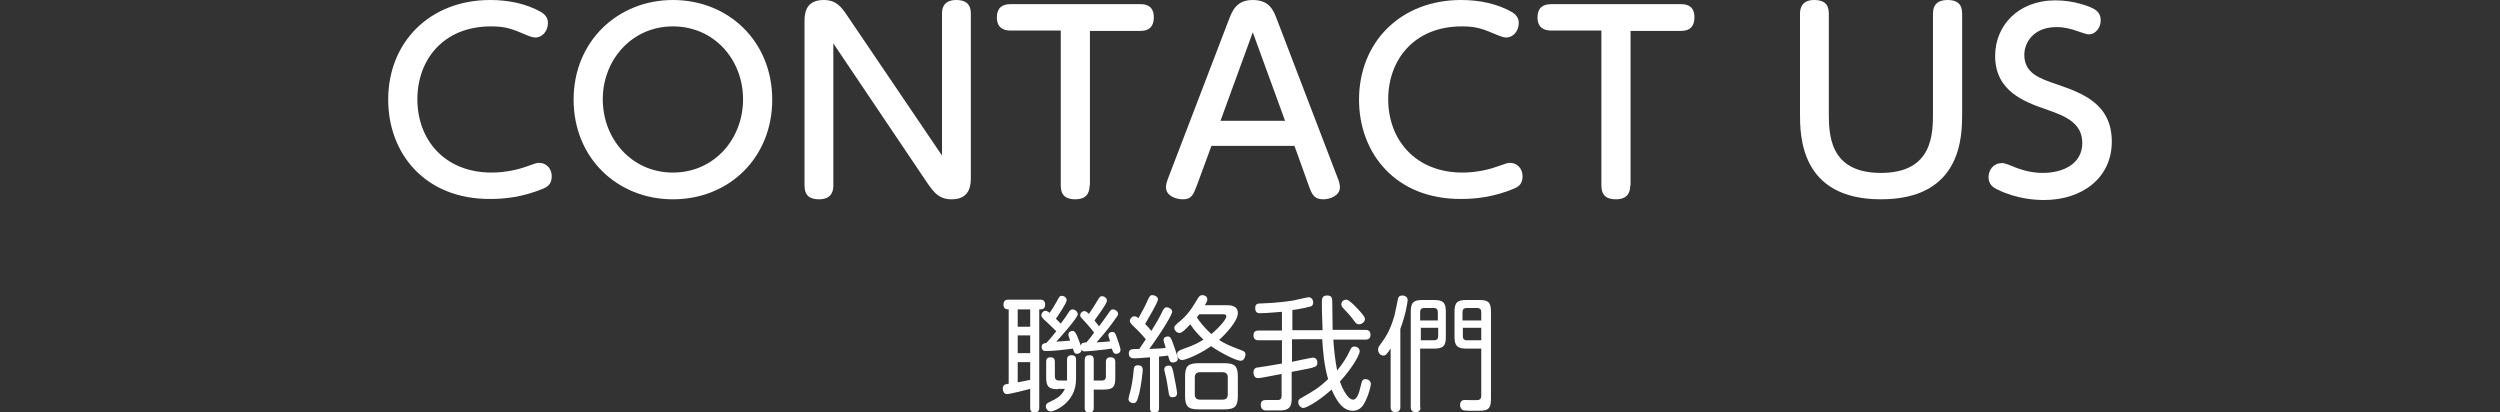
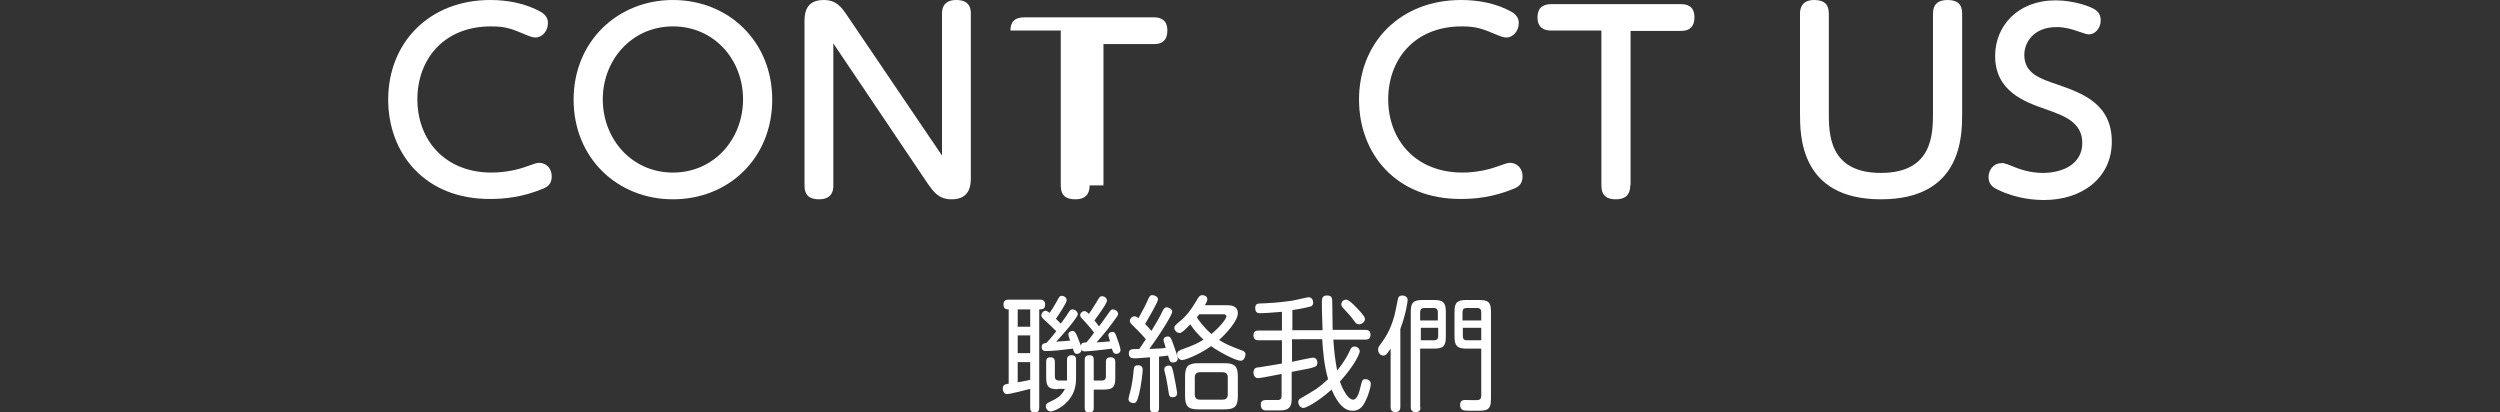
<svg xmlns="http://www.w3.org/2000/svg" version="1.1" id="圖層_1" x="0px" y="0px" width="720px" height="118.8px" viewBox="0 0 720 118.8" style="enable-background:new 0 0 720 118.8;" xml:space="preserve">
  <rect x="0" y="0" width="720" height="118.8" fill="#333333" stroke="none" />
  <style type="text/css">
	.st0{fill:#FFFFFF;}
</style>
  <g>
    <g>
      <g>
        <path class="st0" d="M111.8,28.7c0-16.5,11.9-28.7,29.4-28.7c5.1,0,10.3,1,14.7,3.5c1.9,1.2,1.9,2.6,1.9,3.2     c0,2.2-1.6,4.1-3.6,4.1c-0.8,0-1.5-0.3-2.3-0.6c-4.5-1.9-6.2-2.6-10.5-2.6c-13.8,0-21.2,9.7-21.2,21c0,11.6,7.8,21.1,21.4,21.1     c4.2,0,8-1,9.9-1.7c2.8-1,3.1-1.1,3.8-1.1c1.9,0,3.6,1.5,3.6,3.9s-1.5,3.1-2.4,3.5c-6,2.5-11.2,3-15.3,3     C122.3,57.4,111.8,44.1,111.8,28.7z" />
        <path class="st0" d="M193.8,0c16,0,28.6,11.9,28.6,28.7s-12.5,28.7-28.6,28.7c-15.9,0-28.6-11.8-28.6-28.7S178,0,193.8,0z      M193.8,49.7c11.9,0,20.2-9.7,20.2-21.1s-8.3-21-20.2-21c-11.8,0-20.2,9.6-20.2,21C173.6,40.1,182,49.7,193.8,49.7z" />
        <path class="st0" d="M271.3,3.9c0-0.8,0-3.9,4.1-3.9c2,0,4.2,0.6,4.2,3.9v47.2c0,1.8,0,6.3-5.5,6.3c-3.7,0-5.1-2-6.9-4.5     L240,12.5v40.9c0,0.9,0,4-4.1,4c-2.6,0-4.2-1-4.2-4V6.3c0-1.9,0-6.3,5.5-6.3c3.5,0,5,1.8,6.8,4.5l27.3,40.3V3.9z" />
-         <path class="st0" d="M313.8,53.4c0,0.9,0,4-4.1,4c-2.6,0-4.2-1-4.2-4V8.8h-14.5c-2,0-3.9-0.8-3.9-3.8c0-2.7,1.5-3.8,3.9-3.8h37.5     c2,0,3.8,0.8,3.8,3.8c0,2.6-1.3,3.9-3.8,3.9h-14.6V53.4z" />
-         <path class="st0" d="M344.7,53.4c-1,2.6-1.5,4-4,4c-1.9,0-4.9-0.9-4.9-3.5c0-0.6,0.1-1.3,0.9-3.3l17.2-44.9     c1-2.6,2.2-5.7,6.9-5.7c4.8,0,6,3,7,5.7l17.2,44.9c0.6,1.5,0.9,2.4,0.9,3.3c0,2.5-2.9,3.5-4.8,3.5c-2.7,0-3.3-1.5-4.2-4     l-4.1-11.4h-23.9L344.7,53.4z M370.1,34.8l-9.3-25.5l-9.3,25.5H370.1z" />
+         <path class="st0" d="M313.8,53.4c0,0.9,0,4-4.1,4c-2.6,0-4.2-1-4.2-4V8.8h-14.5c0-2.7,1.5-3.8,3.9-3.8h37.5     c2,0,3.8,0.8,3.8,3.8c0,2.6-1.3,3.9-3.8,3.9h-14.6V53.4z" />
        <path class="st0" d="M391.4,28.7c0-16.5,11.9-28.7,29.4-28.7c5.1,0,10.3,1,14.7,3.5c1.9,1.2,1.9,2.6,1.9,3.2     c0,2.2-1.6,4.1-3.6,4.1c-0.8,0-1.5-0.3-2.3-0.6c-4.5-1.9-6.2-2.6-10.5-2.6c-13.8,0-21.2,9.7-21.2,21c0,11.6,7.8,21.1,21.4,21.1     c4.2,0,8-1,9.9-1.7c2.8-1,3.1-1.1,3.8-1.1c1.9,0,3.6,1.5,3.6,3.9s-1.5,3.1-2.4,3.5c-6,2.5-11.2,3-15.3,3     C401.9,57.4,391.4,44.1,391.4,28.7z" />
        <path class="st0" d="M469.5,53.4c0,0.9,0,4-4.1,4c-2.6,0-4.2-1-4.2-4V8.8h-14.5c-2,0-3.9-0.8-3.9-3.8c0-2.7,1.5-3.8,3.9-3.8h37.5     c2,0,3.8,0.8,3.8,3.8c0,2.6-1.3,3.9-3.8,3.9h-14.6V53.4z" />
        <path class="st0" d="M518.4,3.9c0-1.6,0.6-3.9,4.1-3.9c2.7,0,4.2,1.1,4.2,3.9v28.4c0,6.2,0,17.5,15,17.5c15,0,15-11.3,15-17.5     V3.9c0-2.3,1.1-3.9,4.2-3.9c2.7,0,4.2,1.1,4.2,3.9v28.7c0,6.5,0,24.8-23.4,24.8c-23.3,0-23.3-18.4-23.3-24.8V3.9z" />
        <path class="st0" d="M580.1,48.1c1.6,0.6,4.5,1.7,8.2,1.7c6,0,11.4-2.7,11.4-8.6c0-6.1-5.4-7.9-10.4-9.7     c-6.4-2.2-14.7-5.3-14.7-15.4c0-8.7,6.6-16,17.4-16c5.5,0,10.2,1.9,11.1,2.5c1.4,0.8,1.9,1.9,1.9,3.3c0,2.2-1.6,4-3.4,4     c-0.6,0-1.4-0.3-2.9-0.8c-2.2-0.8-4.2-1.3-6.4-1.3c-6.7,0-9.3,4.5-9.3,8c0,5.3,4.4,6.8,9.4,8.5c7.2,2.5,15.8,5.5,15.8,16.5     c0,10.4-8.5,16.8-19.5,16.8c-2.6,0-7.9-0.3-13.4-3c-1.3-0.6-2.6-1.5-2.6-3.6c0-1.9,1.3-4,3.7-4C576.9,46.7,579.6,47.9,580.1,48.1     z" />
      </g>
    </g>
    <g>
      <path class="st0" d="M299.3,117.4c0,0.6-0.1,1.4-1.3,1.4c-1.1,0-1.3-0.6-1.3-1.4V112c-1.2,0.3-5.8,1.5-6.7,1.5    c-0.9,0-1.2-1-1.2-1.5c0-1.2,0.6-1.3,1.7-1.5V89.1c-0.5,0-1.5,0-1.5-1.4s1.1-1.4,1.4-1.4h9.2c0.3,0,1.4,0,1.4,1.4    s-0.9,1.4-1.7,1.4V117.4z M296.7,89.1h-3.6v5h3.6V89.1z M296.7,96.6h-3.6v5.1h3.6V96.6z M293.1,110.1c0.9-0.1,1.5-0.3,3.6-0.7    v-5.1h-3.6V110.1z M301.3,92.6c-1.1-1-1.4-1.3-1.4-1.8c0-0.6,0.6-1.3,1.2-1.3c0.4,0,0.7,0.3,1.2,0.6c0.7-1,1.1-1.6,2-3.2    c0.8-1.5,0.9-1.7,1.5-1.7c0.8,0,1.4,0.6,1.4,1.3c0,0.7-2.5,4.5-3.1,5.3c0.5,0.5,0.8,0.8,1.4,1.4c1.4-1.9,1.7-2.3,2.3-3.3    c0.3-0.4,0.5-0.8,1.1-0.8c0.6,0,1.5,0.6,1.5,1.4c0,1-4.9,6.5-6.2,7.9c1.2-0.1,3.1-0.2,4-0.3c-0.5-1.4-0.5-1.5-0.5-1.8    c0-0.8,0.9-1,1.2-1c0.6,0,0.8,0.5,1.2,1.2c0.5,1.2,0.8,2,1.2,3.1c0.1-0.9,0.6-0.9,1.6-1c0.8-0.9,1.5-1.8,2.2-2.8    c-0.5-0.7-1.4-1.8-2.6-3.1c-1.3-1.4-1.4-1.4-1.4-1.9c0-0.7,0.6-1.2,1.2-1.2c0.3,0,0.6,0.1,1.3,0.8c1-1.4,2-3.1,2.2-3.4    c0.9-1.5,1-1.7,1.6-1.7c0.6,0,1.4,0.5,1.4,1.3c0,0.9-3.2,5.1-3.6,5.7c0.7,0.8,0.9,1.2,1.3,1.7c1.1-1.4,1.1-1.5,3.1-4.3    c0.3-0.4,0.5-0.6,1-0.6c0.5,0,1.4,0.5,1.4,1.3c0,0.3-0.1,0.5-0.4,0.9c-1.4,2-3.1,4.3-5.8,7.3c1.4-0.1,2.2-0.1,3.9-0.3    c-0.1-0.3-0.5-1.5-0.5-1.7c0-0.7,0.6-1,1.1-1c0.8,0,0.9,0.4,1.3,1.5c0.3,0.8,1.1,3,1.1,3.7c0,0.7-0.6,1.1-1.2,1.1    c-0.8,0-0.9-0.4-1.3-1.5c-2.7,0.4-7.1,0.8-7.8,0.8c-0.4,0-0.7-0.1-1-0.5c0,0.2,0,0.3,0,0.4c-0.2,0.6-0.9,0.8-1.2,0.8    c-0.8,0-0.9-0.5-1.2-1.5c-2.2,0.3-5.6,0.7-7.8,0.7c-1.2,0-1.2-0.9-1.2-1.2c0-1,0.9-1.1,1.3-1.1c1.1-1.1,2.1-2.4,2.9-3.4    C303.2,94.4,302.6,93.8,301.3,92.6z M304.6,112.1c-2.6,0-3.3-0.8-3.3-3.4v-4.4c0-0.5,0-1.4,1.2-1.4c1.1,0,1.3,0.6,1.3,1.4v4.1    c0,0.8,0.4,1.2,1.2,1.2h2.3v-5.9c0-0.4,0-1.4,1.3-1.4s1.3,0.9,1.3,1.4v5.5c0,7-6.5,9.3-7.2,9.3c-1,0-1.5-0.8-1.5-1.5    c0-0.7,0.5-0.9,0.8-1.1c2.3-1.1,3.6-1.7,4.7-3.9H304.6z M317.3,109.6c0.8,0,1.2-0.4,1.2-1.2v-4.1c0-0.4,0-1.4,1.3-1.4    c1,0,1.4,0.4,1.4,1.4v4.6c0,2.6-0.7,3.3-3.4,3.3h-2.8v5.2c0,0.5,0,1.4-1.3,1.4c-1.2,0-1.3-0.7-1.3-1.4v-13.7    c0-0.5,0.1-1.4,1.3-1.4c1.2,0,1.3,0.7,1.3,1.4v5.9H317.3z" />
      <path class="st0" d="M331.2,102.9c-3,0.2-3.4,0.3-4.2,0.3c-0.8,0-1.9,0-1.9-1.4c0-1.3,0.8-1.3,3-1.3c0.4-0.5,0.8-1.2,1.9-2.8    c-1.5-1.8-2.9-3.1-3.2-3.4c-0.9-0.9-1.4-1.3-1.4-1.9c0-0.6,0.6-1.3,1.3-1.3c0.5,0,0.9,0.3,1.2,0.5c0.1-0.3,1.5-2.6,2.3-4.4    c0.9-2,1-2.2,1.7-2.2c0.7,0,1.6,0.5,1.6,1.2c0,0.9-3,5.8-3.7,7.1c0.8,0.8,1.2,1.3,1.8,2c1.6-2.6,2.2-3.6,3.3-5.9    c0.2-0.3,0.5-0.9,1.1-0.9c0.6,0,1.6,0.5,1.6,1.3c0,0.6-2.2,4.6-6.6,10.7c1.5-0.1,3.5-0.1,4.7-0.3c0-0.1-0.1-0.2-0.1-0.5    c-0.4-1.2-0.5-1.5-0.5-1.8c0-0.8,0.8-1,1.2-1c0.7,0,0.9,0.4,1.3,1.4c0.4,1,1.6,4.4,1.6,5c0,0.8-0.8,1.1-1.4,1.1    c-0.9,0-1-0.6-1.4-2c-0.6,0.1-1.4,0.2-2.6,0.3v14.8c0,0.4,0,1.4-1.3,1.4c-1.3,0-1.3-1-1.3-1.4V102.9z M329.1,106.5    c0,0.6-0.4,4.3-1,6.8c-0.6,2.5-1,2.8-1.7,2.8c-0.1,0-1.4-0.1-1.4-1.2c0-0.3,0.3-1.4,0.5-2.1c0.3-1.1,0.8-3.6,1-6.2    c0.1-0.9,0.2-1.4,1.3-1.4C329,105.2,329.1,106.1,329.1,106.5z M336.6,105.3c0.9,0,0.9,0.4,1.3,1.8c0.5,2.3,1.1,5.7,1.1,6.1    c0,0.4-0.1,1.2-1.3,1.2c-0.9,0-1-0.4-1.2-1.8c-0.2-1.2-0.5-3.3-0.8-4.4c-0.3-1.2-0.4-1.7-0.4-1.9    C335.4,105.3,336.5,105.3,336.6,105.3z M353.2,87.9c1,0,3.3,0,3.3,2.3c0,2.3-3.6,6.1-5.4,7.7c1.7,1.1,2.8,1.6,6.5,3    c0.4,0.1,1.1,0.4,1.1,1.2c0,0.2-0.2,1.8-1.4,1.8c-1.2,0-5.5-2.1-8.5-4.2c-4.2,2.9-7.8,4-8.3,4c-1.1,0-1.5-1.1-1.5-1.7    c0-0.8,0.6-1,1.2-1.3c4-1.4,5-2,6.4-2.9c-1.4-1.3-2.7-2.7-3.8-4.4c-1.3,1.4-2.4,2.5-3.1,2.5c-0.8,0-1.5-0.8-1.5-1.5    c0-0.5,0.2-0.7,2.1-2.3c2.3-2,3.8-4.7,4.7-6.2c0.3-0.4,0.5-0.9,1.3-0.9c0.4,0,1.4,0.2,1.4,1.2c0,0.3,0,0.5-0.7,1.7H353.2z     M356.5,114c0,3-0.8,3.9-3.9,3.9h-7.4c-3.1,0-3.9-0.9-3.9-3.9v-5.5c0-3,0.8-3.9,3.9-3.9h7.4c3.1,0,3.9,0.9,3.9,3.9V114z     M353.6,108.7c0-1-0.5-1.5-1.5-1.5h-6.5c-1,0-1.5,0.5-1.5,1.5v4.9c0,1,0.5,1.5,1.5,1.5h6.5c1,0,1.5-0.5,1.5-1.5V108.7z     M345.4,90.5c-0.1,0.1-0.6,0.8-0.7,0.9c0.5,0.8,1.9,2.8,4.2,4.8c2.7-2.3,4.3-4.4,4.3-5.1c0-0.4-0.4-0.6-0.8-0.6H345.4z" />
      <path class="st0" d="M372.1,98v6.2c0.9-0.2,5.6-1.2,6-1.2c1.3,0,1.3,1.3,1.3,1.5c0,0.9-0.5,1.1-1.2,1.3c-0.5,0.2-0.9,0.3-6.2,1.3    v7.8c0,2.3-0.8,3.3-3.3,3.3c-0.6,0-4.2,0-4.4,0c-0.9-0.2-1.2-0.8-1.2-1.6c0-1.4,0.9-1.4,2-1.4c0.5,0,2.9,0,3.1,0    c0.8-0.1,0.9-0.7,0.9-1.3v-6.2c-3.3,0.6-6,1.2-6.8,1.2c-1.3,0-1.3-1.5-1.3-1.7c0-1.2,0.9-1.4,1.5-1.4c1.9-0.3,3.3-0.5,6.7-1.1V98    h-6.7c-0.4,0-1.5,0-1.5-1.4s1-1.4,1.5-1.4h6.7v-5.4c-3.3,0.3-5.5,0.4-6.2,0.4c-0.6,0-1.5,0-1.5-1.5c0-1.3,0.9-1.3,1.5-1.3    c2.3-0.1,5.1-0.2,9.1-0.8c0.8-0.1,4.3-1,4.8-1c0.9,0,1.3,0.9,1.3,1.5c0,0.9-0.6,1.2-0.9,1.2c-0.3,0.1-2.3,0.6-5.1,1v5.8h8.7    c-0.2-5.5-0.2-6.1-0.2-7.8c0-1.2,0-2.2,1.5-2.2s1.5,0.8,1.5,2.6c0,2.4,0.1,5.3,0.1,7.3h9.4c0.4,0,1.5,0,1.5,1.4s-1,1.4-1.5,1.4    H384c0.2,3,0.5,5.9,1.1,8.9c1.9-2.3,2.9-4.1,3.7-5.8c0.3-0.7,0.6-1.1,1.3-1.1c0.7,0,1.5,0.5,1.5,1.4c0,0.5-1.2,3.7-5.7,8.7    c0.1,0.4,1.9,5.2,3.8,5.2c1.2,0,1.8-2.3,2.1-3.6c0.5-1.9,0.5-2.3,1.5-2.3c0.6,0,1.5,0.4,1.5,1.4c0,0.6-0.6,3-1.4,4.6    c-0.6,1.3-1.5,3.1-3.8,3.1c-2.6,0-4.4-2.2-6.1-6.1c-4.5,4-7.6,5.3-8.1,5.3c-0.7,0-1.5-0.7-1.5-1.7c0-0.6,0.3-0.9,0.9-1.2    c3.8-2.2,4.9-2.8,7.7-5.4c-1.2-4-1.5-8.4-1.7-11.5H372.1z M391.8,89.8c1.2,1.4,1.3,1.7,1.3,2.1c0,0.8-0.9,1.5-1.7,1.5    c-0.6,0-0.9-0.3-1.2-0.7c-1.3-1.8-1.8-2.3-3.3-3.9c-0.4-0.4-0.6-0.7-0.6-1.2s0.4-1.3,1.5-1.3C388.7,86.4,390.9,88.8,391.8,89.8z" />
      <path class="st0" d="M403.3,117.2c0,0.3,0,1.5-1.4,1.5c-1.4,0-1.4-1.2-1.4-1.5v-16.8c-1.1,1.6-1.4,2-2.1,2c-0.8,0-1.5-0.7-1.5-1.7    c0-0.5,0.1-0.8,0.5-1.3c1.6-2.2,2.9-4,4.2-8.5c0.2-0.8,1-4.7,1-4.8c0.1-0.6,0.5-1,1.3-1c0.5,0,1.5,0.3,1.5,1.3    c0,0.6-0.6,4.4-2.1,8.3V117.2z M409.1,117.3c0,0.4,0,1.4-1.4,1.4c-1.3,0-1.4-1-1.4-1.4V89.8c0-2.7,0.8-3.4,3.4-3.4h3.3    c2.6,0,3.4,0.7,3.4,3.4V97c0,2.6-0.7,3.4-3.4,3.4h-4V117.3z M409.1,92.3h5v-2.4c0-0.7-0.3-1.2-1.2-1.2h-2.7    c-0.8,0-1.2,0.4-1.2,1.2V92.3z M409.1,98h3.9c0.8,0,1.2-0.4,1.2-1.2v-2.4h-5V98z M422.3,100.4c-2.6,0-3.4-0.8-3.4-3.4v-7.2    c0-2.7,0.8-3.4,3.4-3.4h3.7c2.6,0,3.4,0.6,3.4,3.4v25.1c0,3.4-1.3,3.4-4.4,3.4c-0.6,0-2.9,0-3.3-0.1c-1.1-0.1-1.2-1.3-1.2-1.5    c0-1.5,1-1.5,1.5-1.5s3.3,0.1,3.7,0c0.7-0.1,0.9-0.6,0.9-1.2v-13.6H422.3z M426.6,92.3v-2.4c0-0.7-0.3-1.2-1.2-1.2h-3    c-0.8,0-1.2,0.4-1.2,1.2v2.4H426.6z M426.6,98v-3.6h-5.3v2.4c0,0.8,0.3,1.2,1.2,1.2H426.6z" />
    </g>
  </g>
</svg>